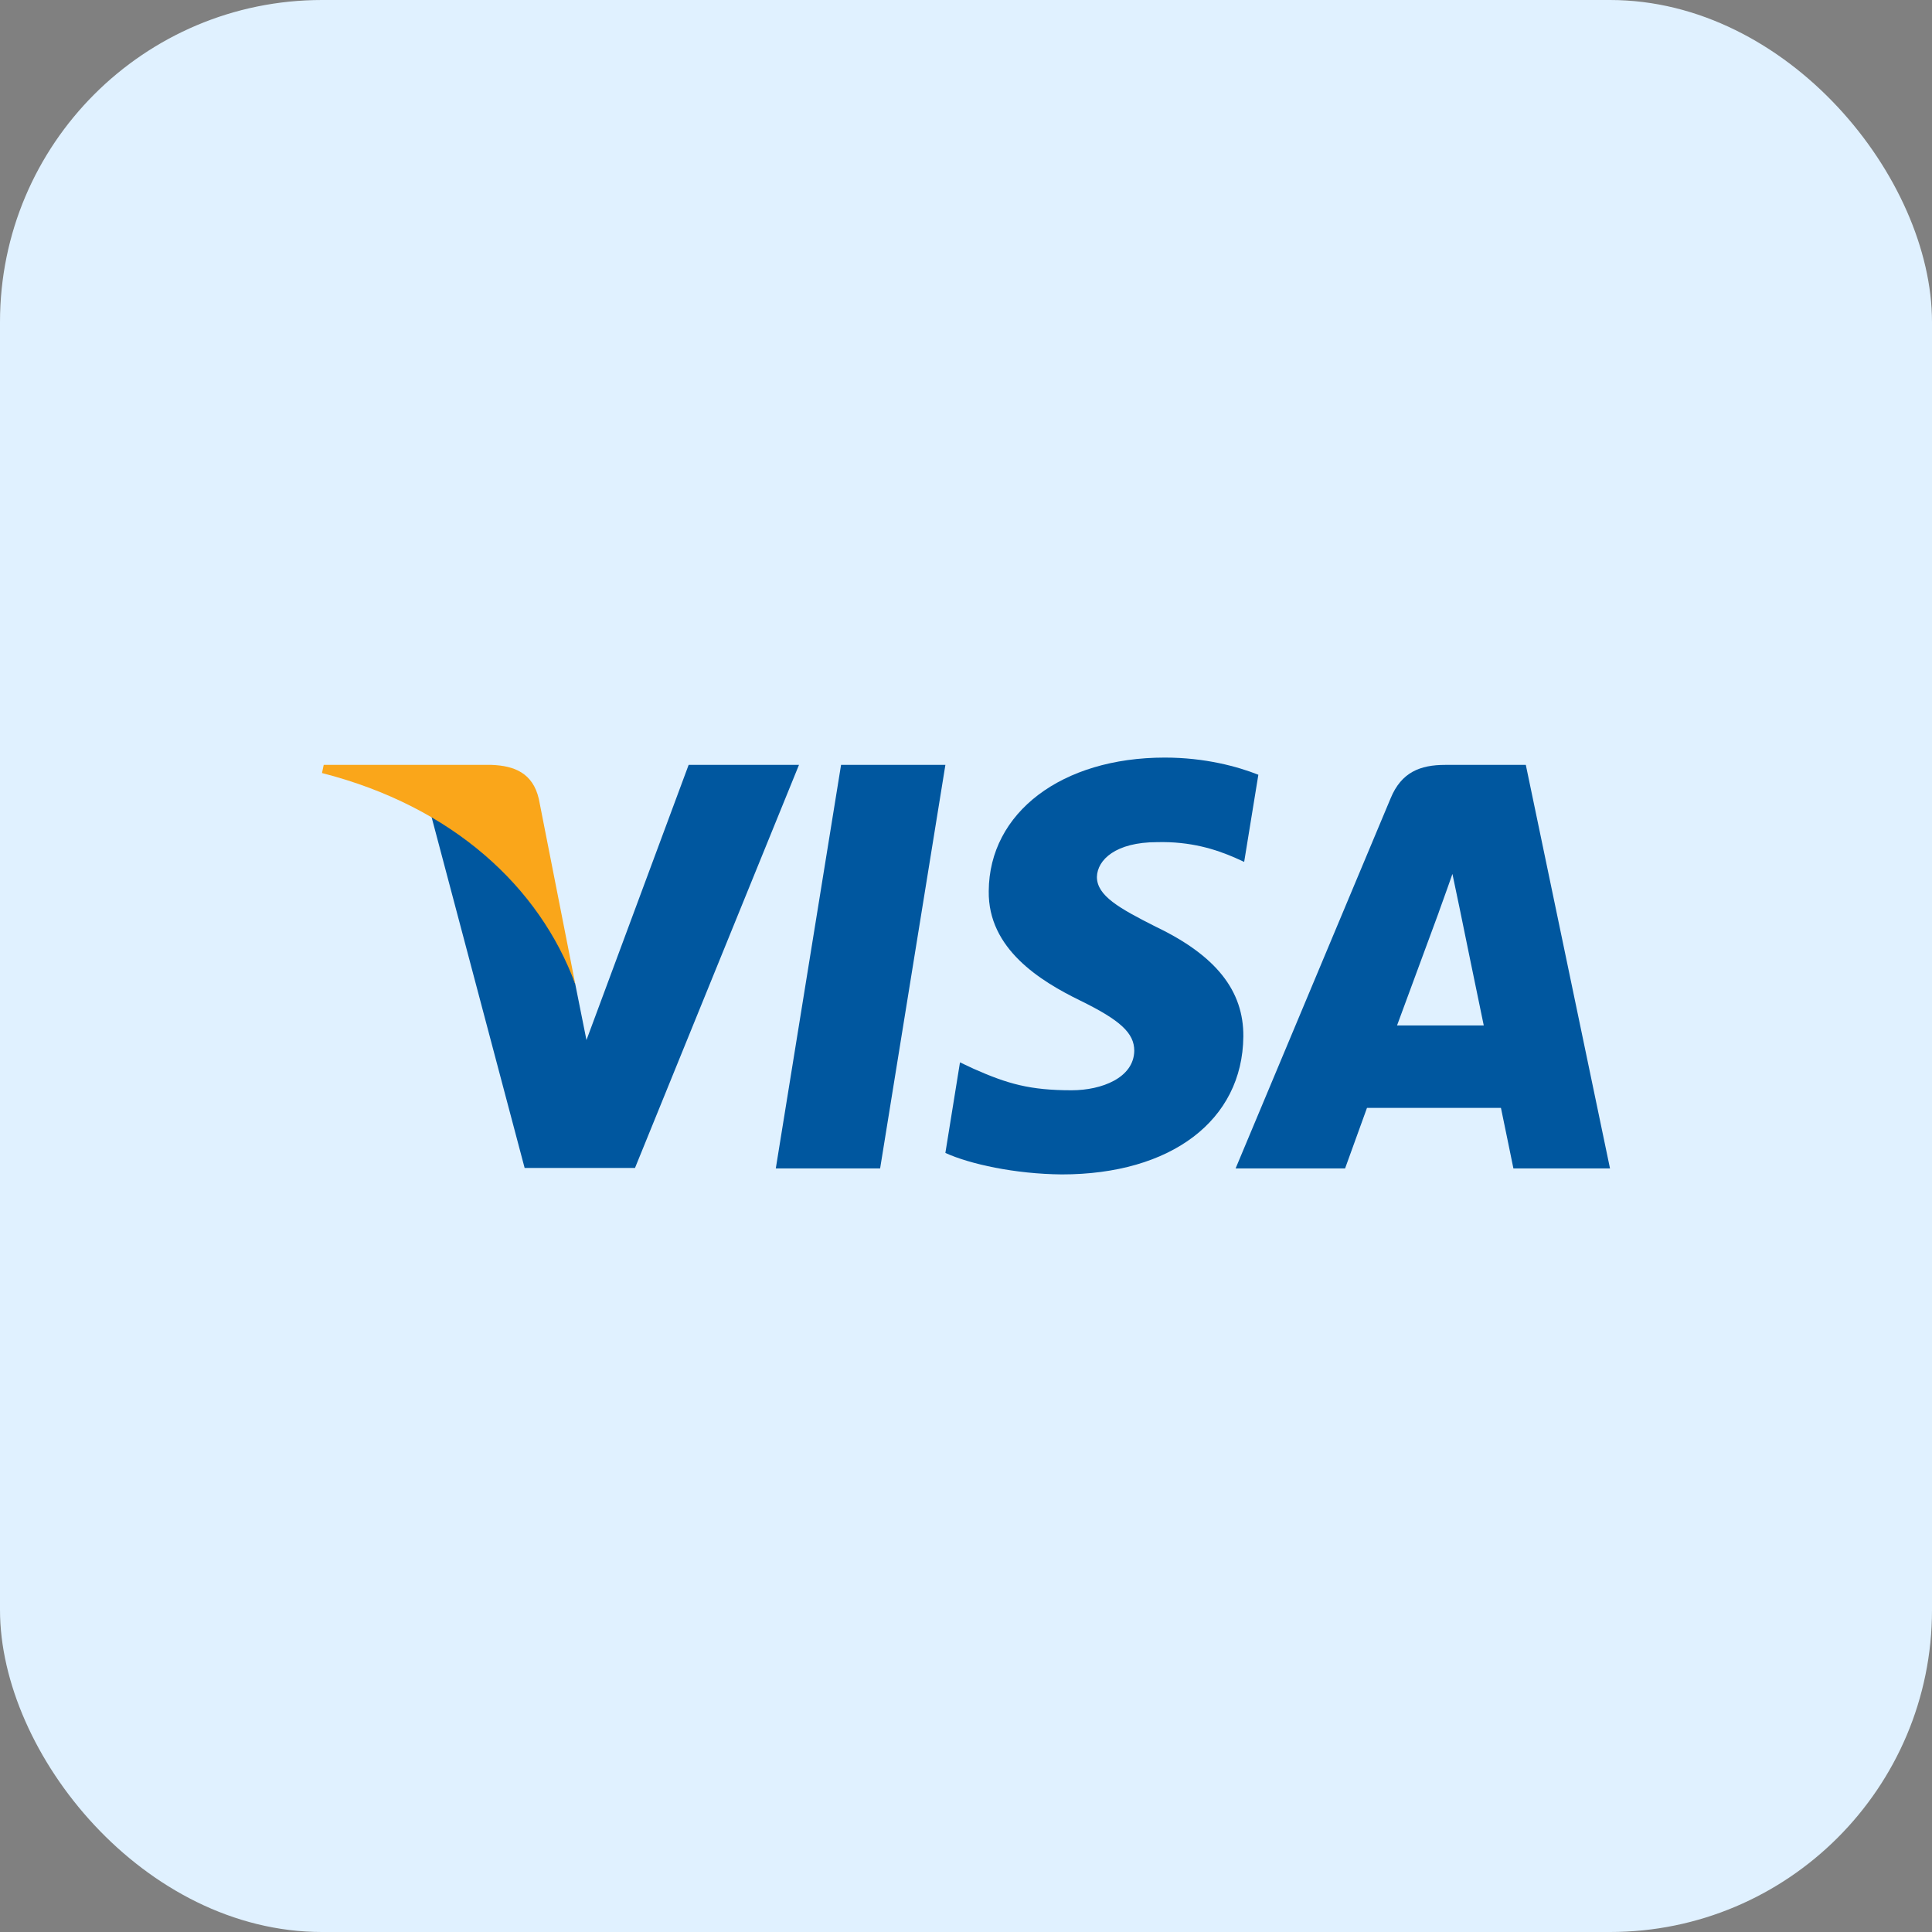
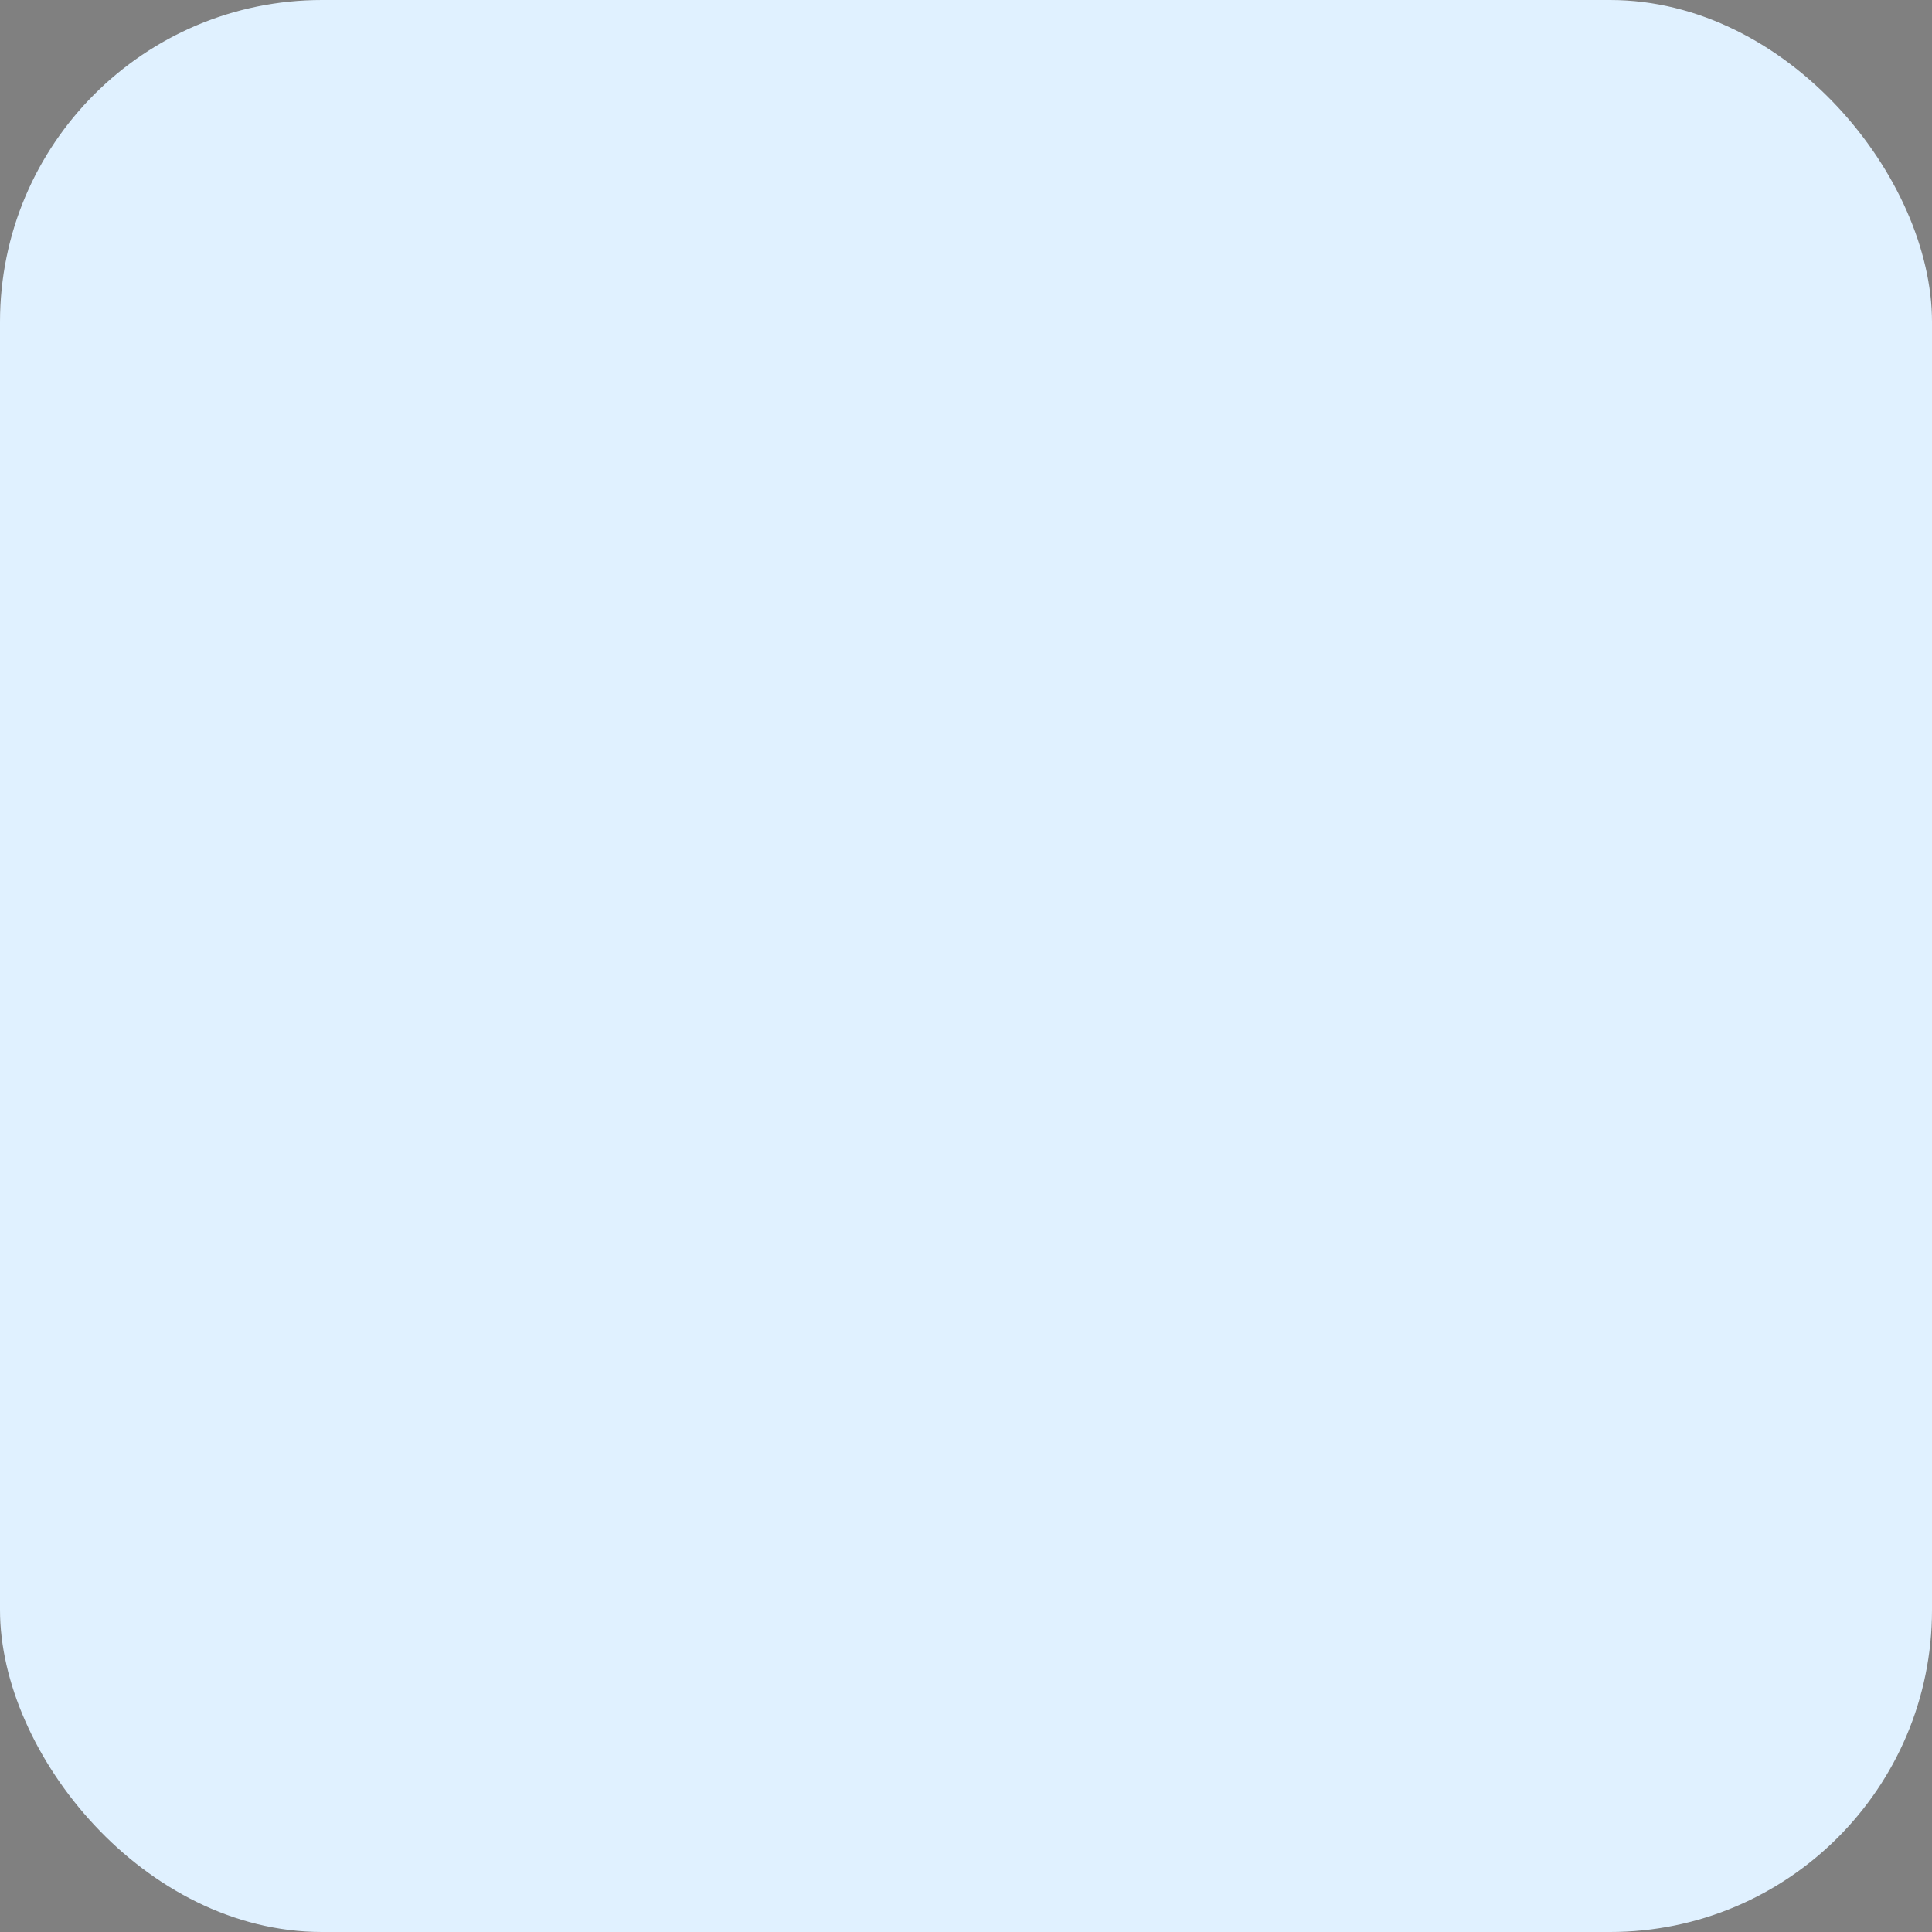
<svg xmlns="http://www.w3.org/2000/svg" width="96" height="96" viewBox="0 0 96 96" fill="none">
  <rect x="0" y="0" width="96" height="96" fill="#808080" stroke="none" />
  <rect width="96" height="96" rx="16" fill="#E0F1FF" />
  <g clip-path="url(#clip0_175_2991)">
-     <path d="M43.733 58.058H38.549L41.792 38.007H46.976L43.733 58.058Z" fill="#00579F" />
    <path d="M62.527 38.497C61.505 38.092 59.883 37.644 57.877 37.644C52.758 37.644 49.152 40.374 49.13 44.277C49.087 47.157 51.711 48.756 53.674 49.717C55.68 50.698 56.361 51.338 56.361 52.213C56.341 53.556 54.741 54.175 53.248 54.175C51.178 54.175 50.069 53.856 48.384 53.109L47.701 52.788L46.975 57.289C48.191 57.843 50.432 58.335 52.758 58.356C58.197 58.356 61.739 55.669 61.781 51.509C61.802 49.227 60.416 47.477 57.429 46.048C55.616 45.131 54.505 44.512 54.505 43.574C54.526 42.72 55.444 41.846 57.491 41.846C59.177 41.803 60.415 42.209 61.353 42.614L61.822 42.827L62.527 38.497Z" fill="#00579F" />
    <path d="M69.418 50.954C69.845 49.803 71.488 45.344 71.488 45.344C71.466 45.387 71.914 44.171 72.17 43.425L72.532 45.153C72.532 45.153 73.514 49.952 73.727 50.954C72.917 50.954 70.442 50.954 69.418 50.954ZM75.817 38.007H71.807C70.571 38.007 69.631 38.369 69.098 39.671L61.397 58.057H66.837C66.837 58.057 67.732 55.583 67.925 55.05C68.522 55.05 73.813 55.05 74.581 55.05C74.73 55.754 75.2 58.057 75.2 58.057H80L75.817 38.007Z" fill="#00579F" />
-     <path d="M34.218 38.007L29.141 51.68L28.586 48.907C27.648 45.707 24.704 42.231 21.419 40.502L26.069 58.036H31.552L39.701 38.007H34.218Z" fill="#00579F" />
-     <path d="M24.427 38.007H16.085L16 38.412C22.507 40.076 26.816 44.087 28.587 48.907L26.773 39.693C26.475 38.412 25.557 38.049 24.427 38.007Z" fill="#FAA61A" />
  </g>
  <defs>
    <clipPath id="clip0_175_2991">
-       <rect width="64" height="20.713" fill="white" transform="translate(16 37.644)" />
-     </clipPath>
+       </clipPath>
  </defs>
</svg>